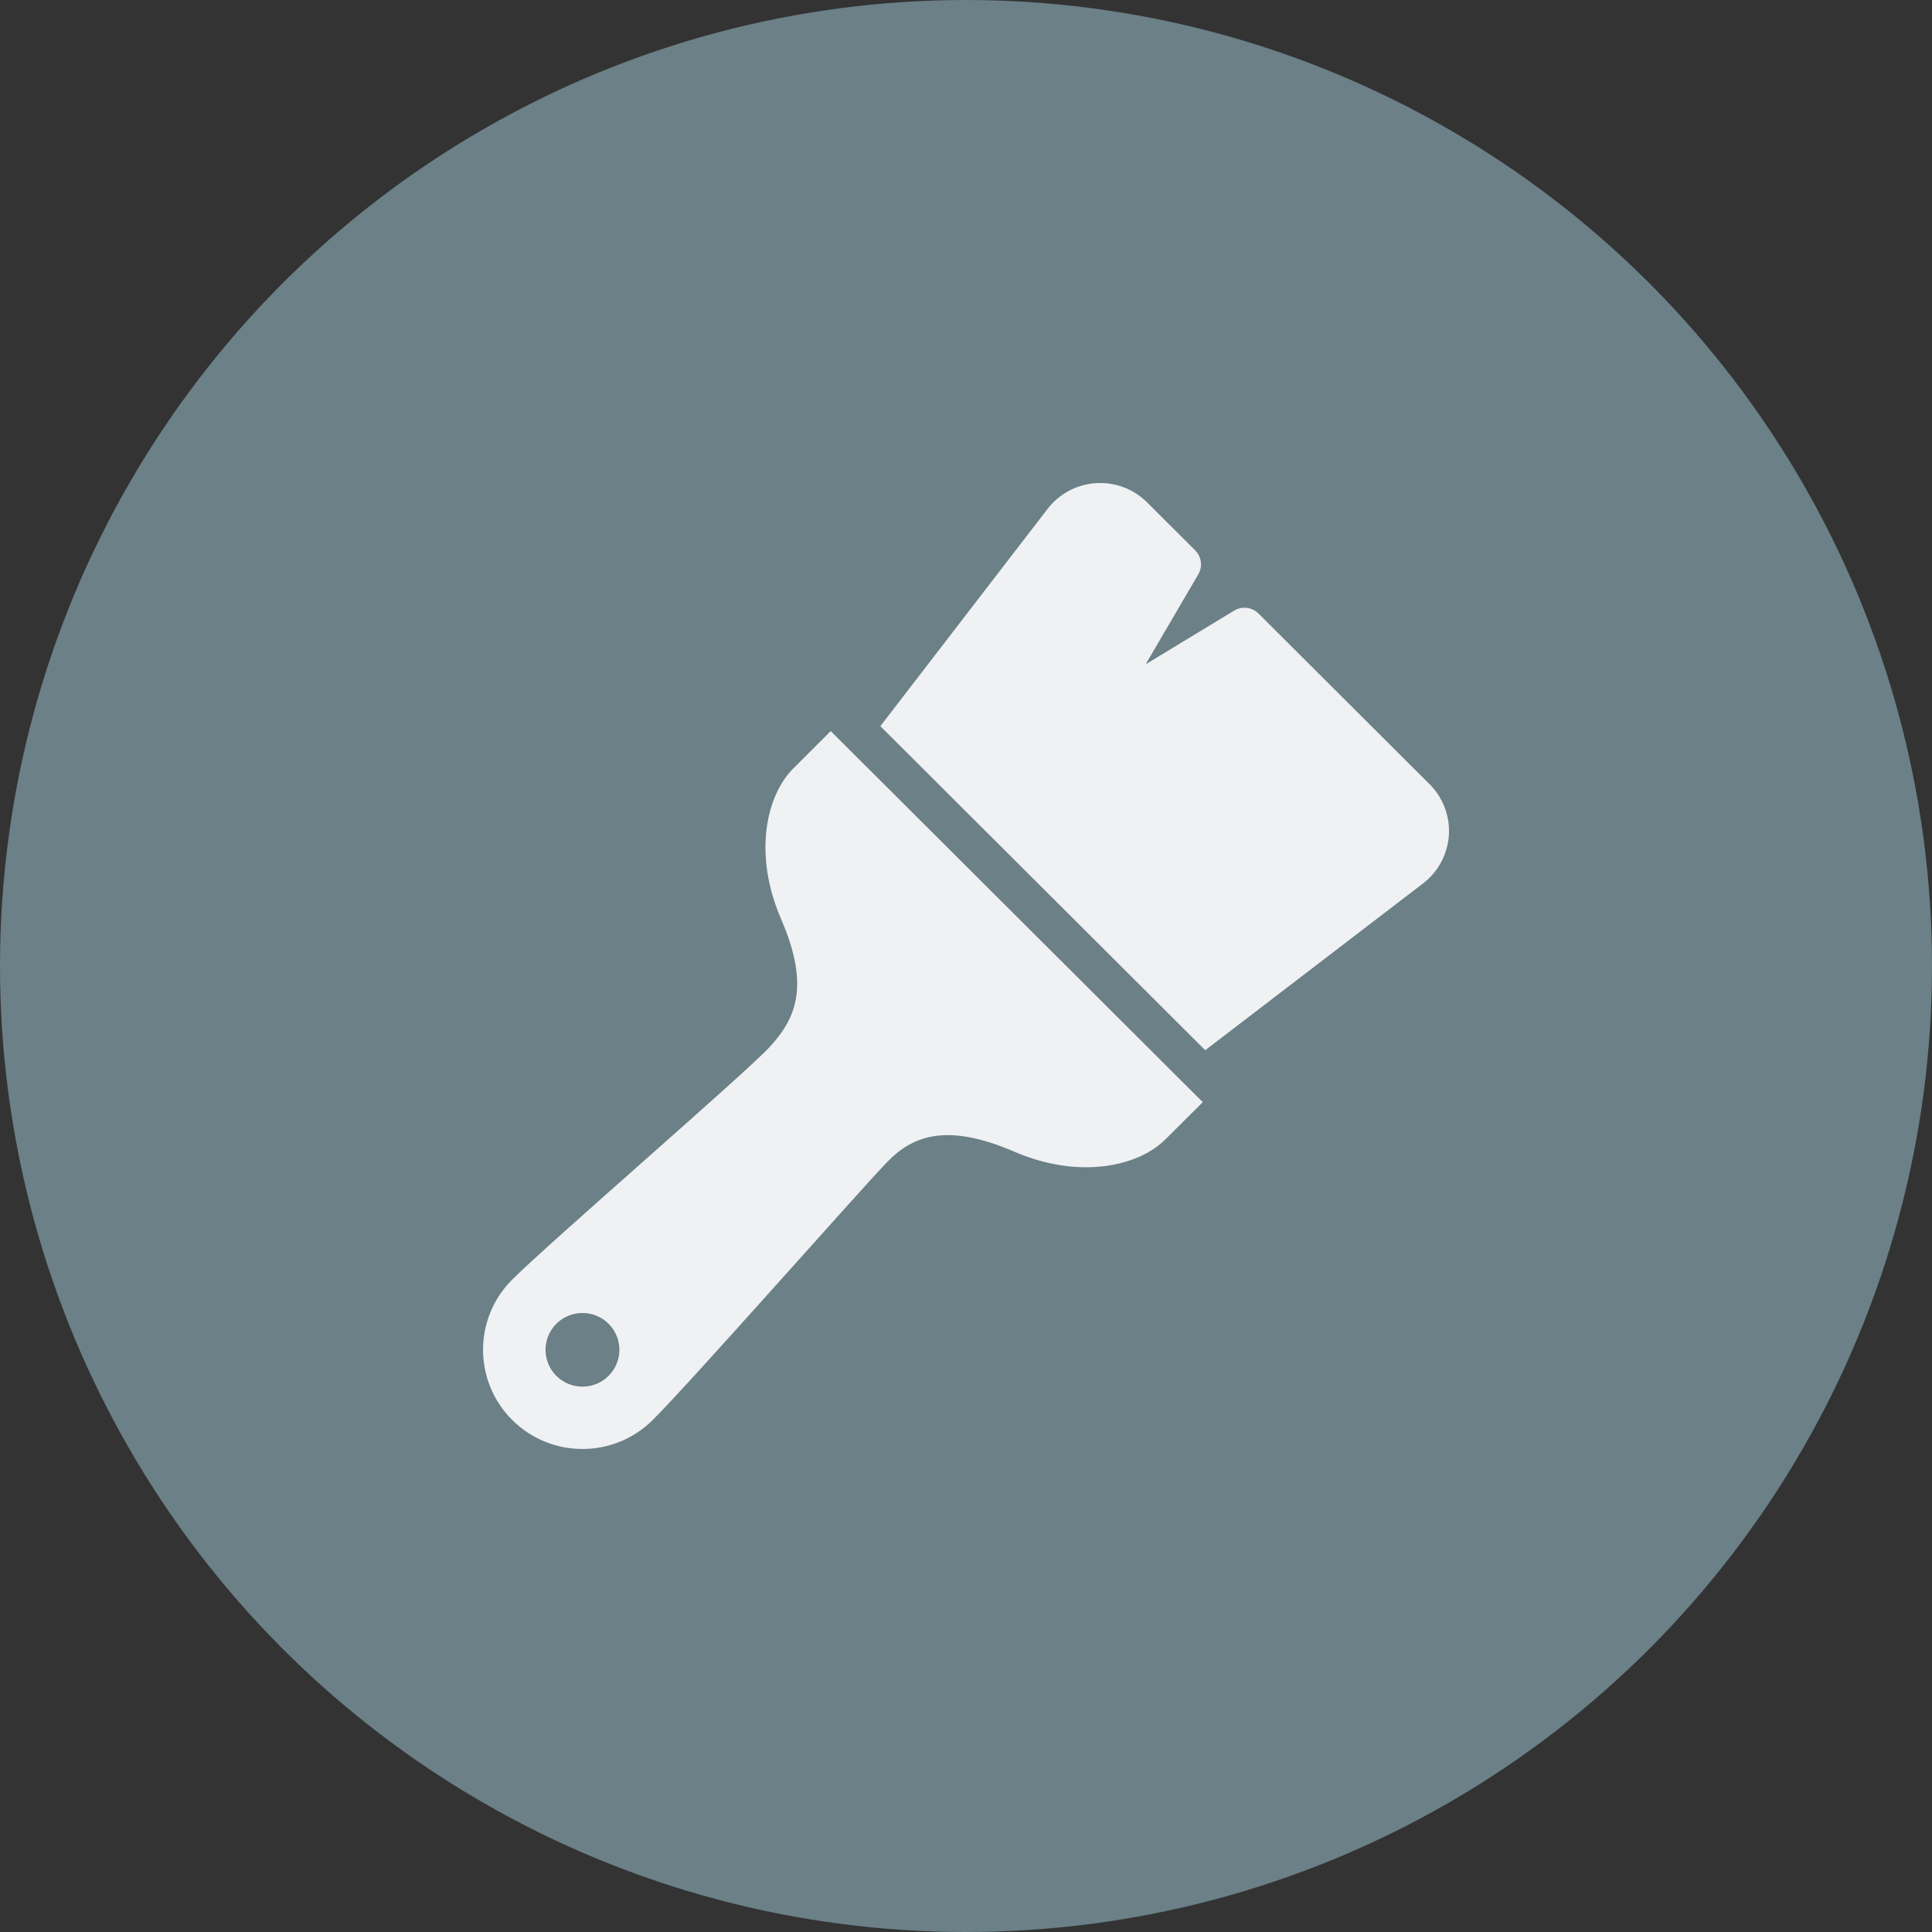
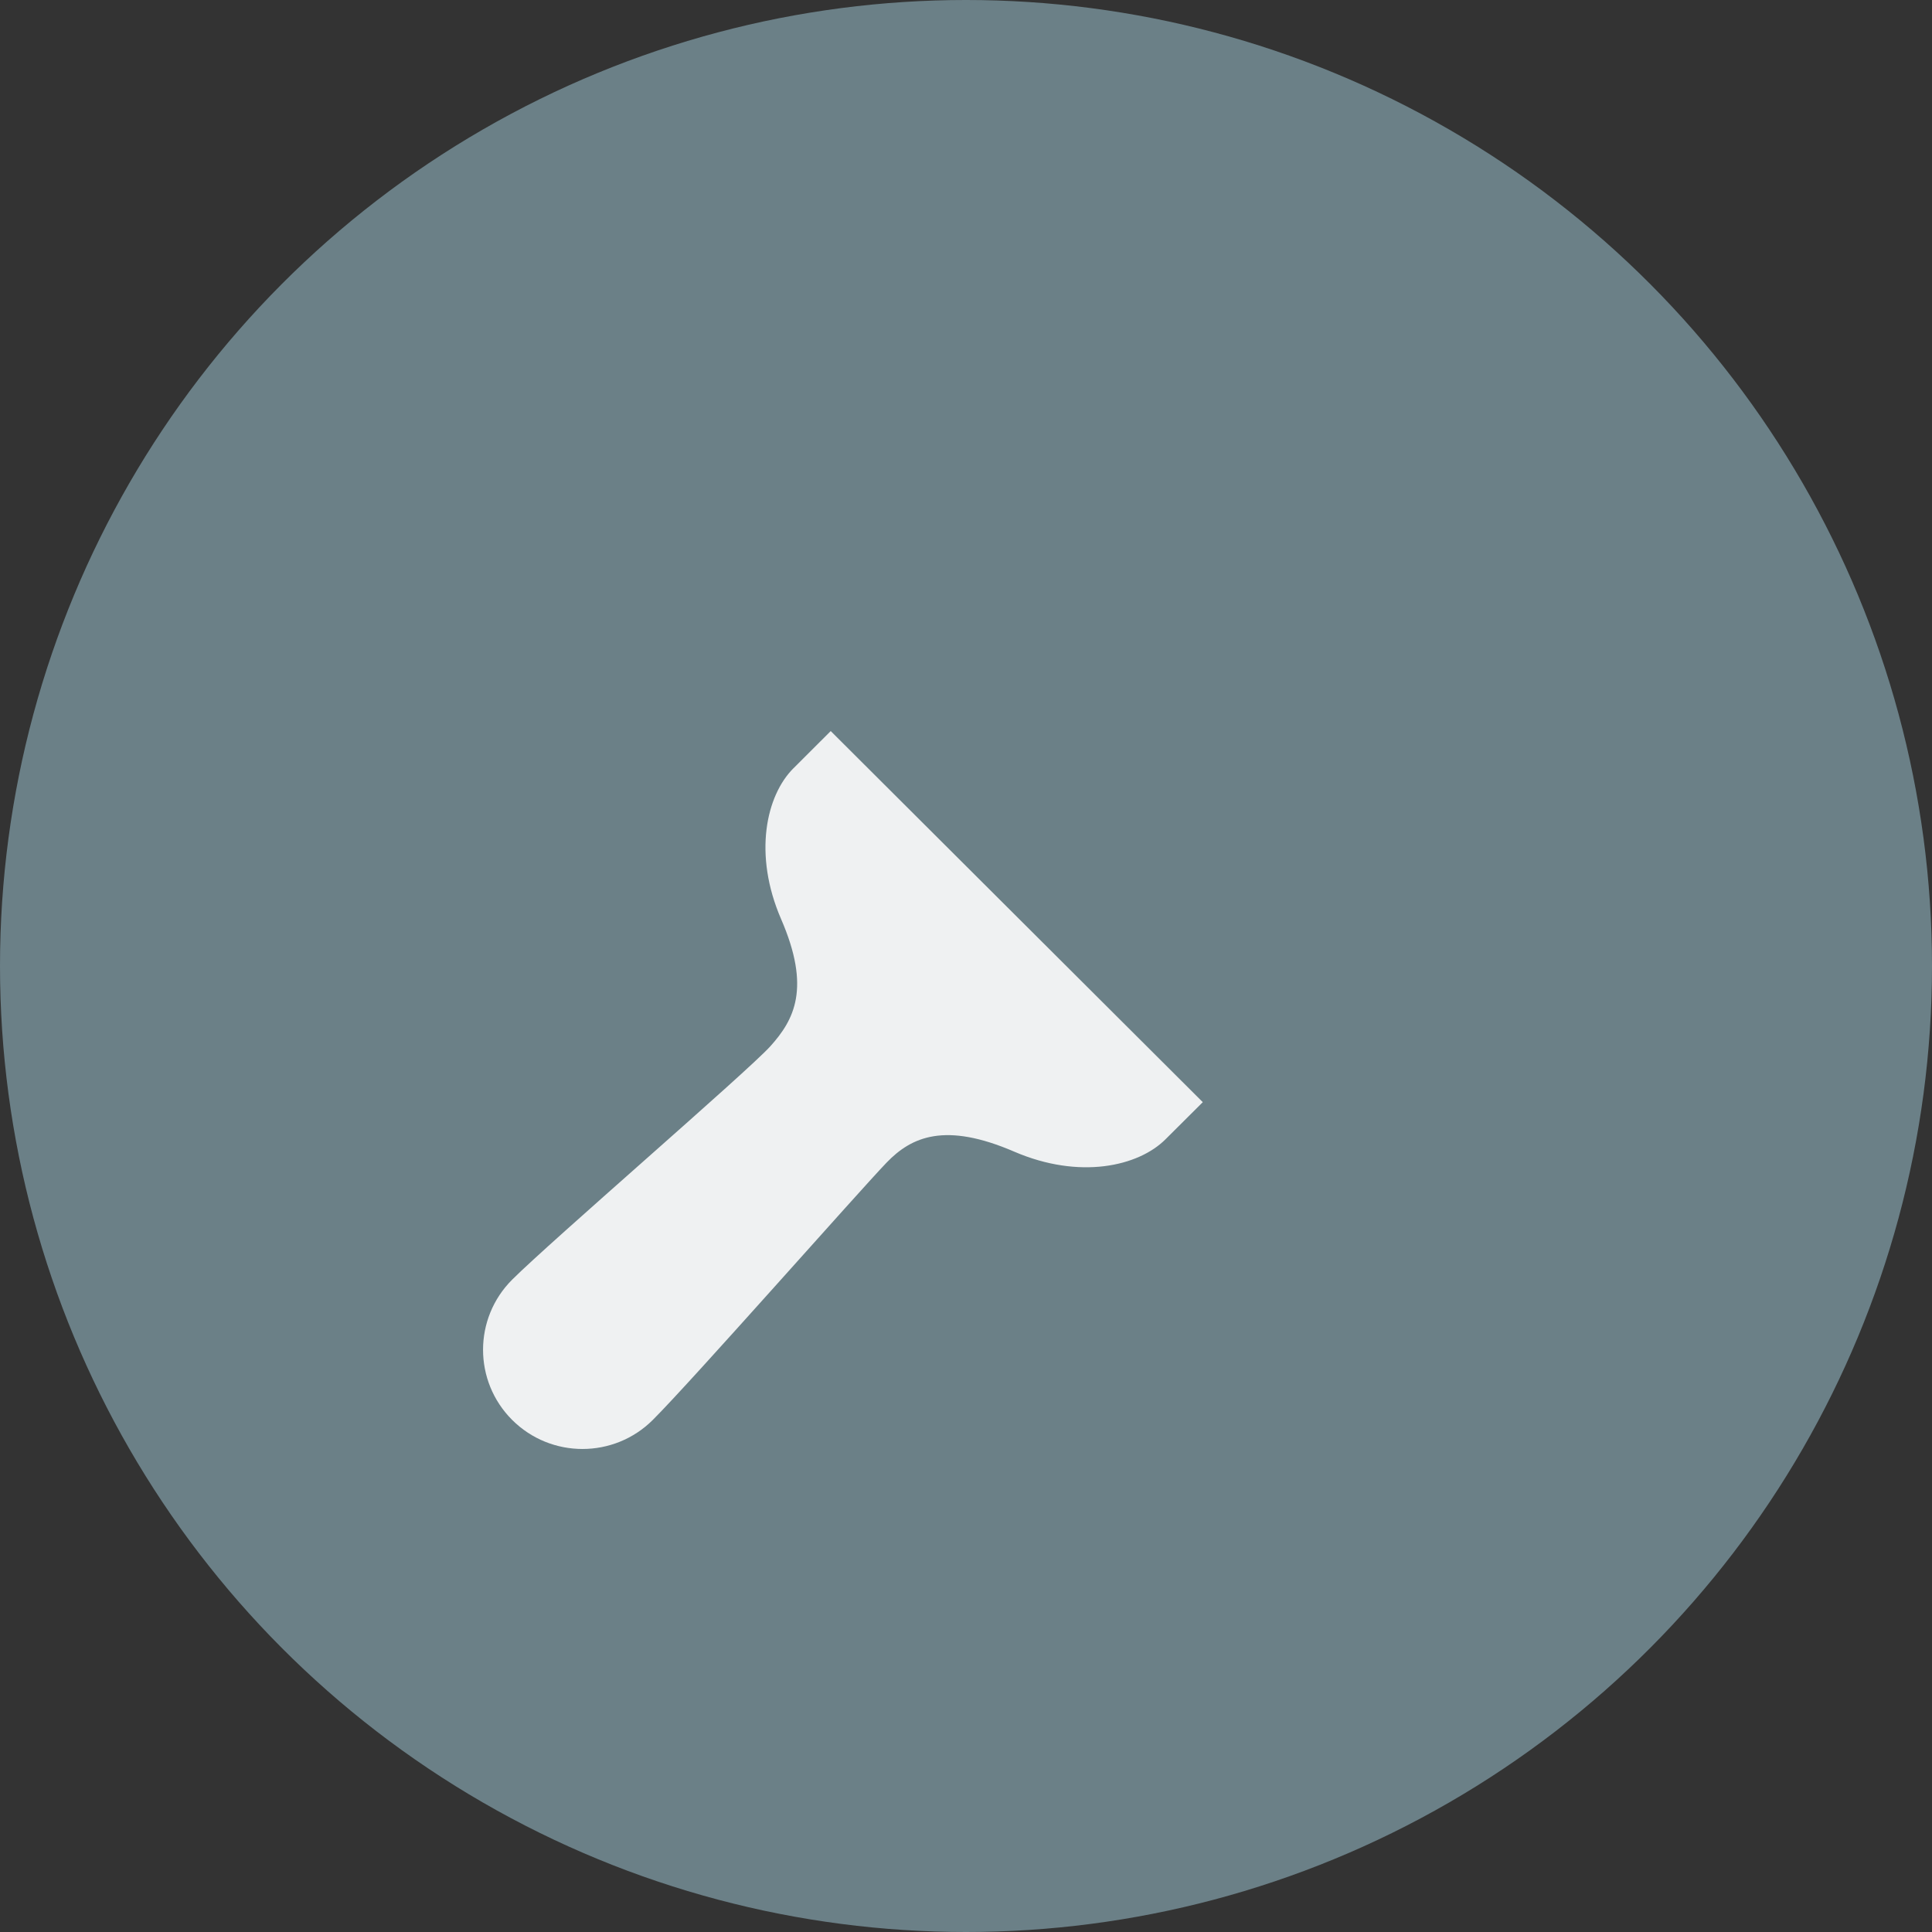
<svg xmlns="http://www.w3.org/2000/svg" id="_レイヤー_2" data-name="レイヤー 2" viewBox="0 0 500 500">
  <rect x="0" y="0" width="500" height="500" fill="#333333" stroke="none" />
  <defs>
    <style>
      .cls-1 {
        fill: #6b8087;
      }

      .cls-1, .cls-2 {
        stroke-width: 0px;
      }

      .cls-2 {
        fill: #eff1f2;
      }
    </style>
  </defs>
  <g id="_2" data-name="2">
    <circle class="cls-1" cx="250" cy="250" r="250" />
    <g>
-       <path class="cls-2" d="m205.36,198.81c-7.07,7.04-10.49,22.25-3.21,39.05,7.74,17.85,3.42,26.03-2.81,32.94-5.96,6.58-56.74,50.35-66.79,60.37-10.05,10.03-10.05,26.28,0,36.31,10.05,10.02,26.34,10.02,36.39,0,10.05-10.02,53.53-59.36,60.53-66.62,6.46-6.7,15.13-10.53,33.02-2.81,16.86,7.26,32.1,3.84,39.15-3.21l9.64-9.6-96.29-96.04-9.62,9.61Zm-47.86,157.26c-3.73,3.72-9.79,3.72-13.52,0-3.73-3.72-3.73-9.76,0-13.48,3.73-3.72,9.79-3.72,13.52,0,3.73,3.72,3.73,9.76,0,13.48Z" />
-       <path class="cls-2" d="m369.97,202.95l-44.27-44.17c-1.68-1.67-4.29-1.98-6.31-.75l-22.89,13.89,13.61-23.27c1.18-2.01.85-4.57-.8-6.22l-12.45-12.42c-3.5-3.49-8.32-5.29-13.25-4.97-4.93.32-9.48,2.75-12.49,6.65l-43.29,56.24,84.08,83.87,56.39-43.18c3.91-3,6.34-7.55,6.67-12.46.32-4.92-1.5-9.73-4.99-13.21Z" />
+       <path class="cls-2" d="m205.36,198.81c-7.07,7.04-10.49,22.25-3.21,39.05,7.74,17.85,3.42,26.03-2.81,32.94-5.96,6.58-56.74,50.35-66.79,60.37-10.05,10.03-10.05,26.28,0,36.31,10.05,10.02,26.34,10.02,36.39,0,10.05-10.02,53.53-59.36,60.53-66.62,6.46-6.7,15.13-10.53,33.02-2.81,16.86,7.26,32.1,3.84,39.15-3.21l9.64-9.6-96.29-96.04-9.62,9.61Zm-47.86,157.26Z" />
    </g>
  </g>
</svg>